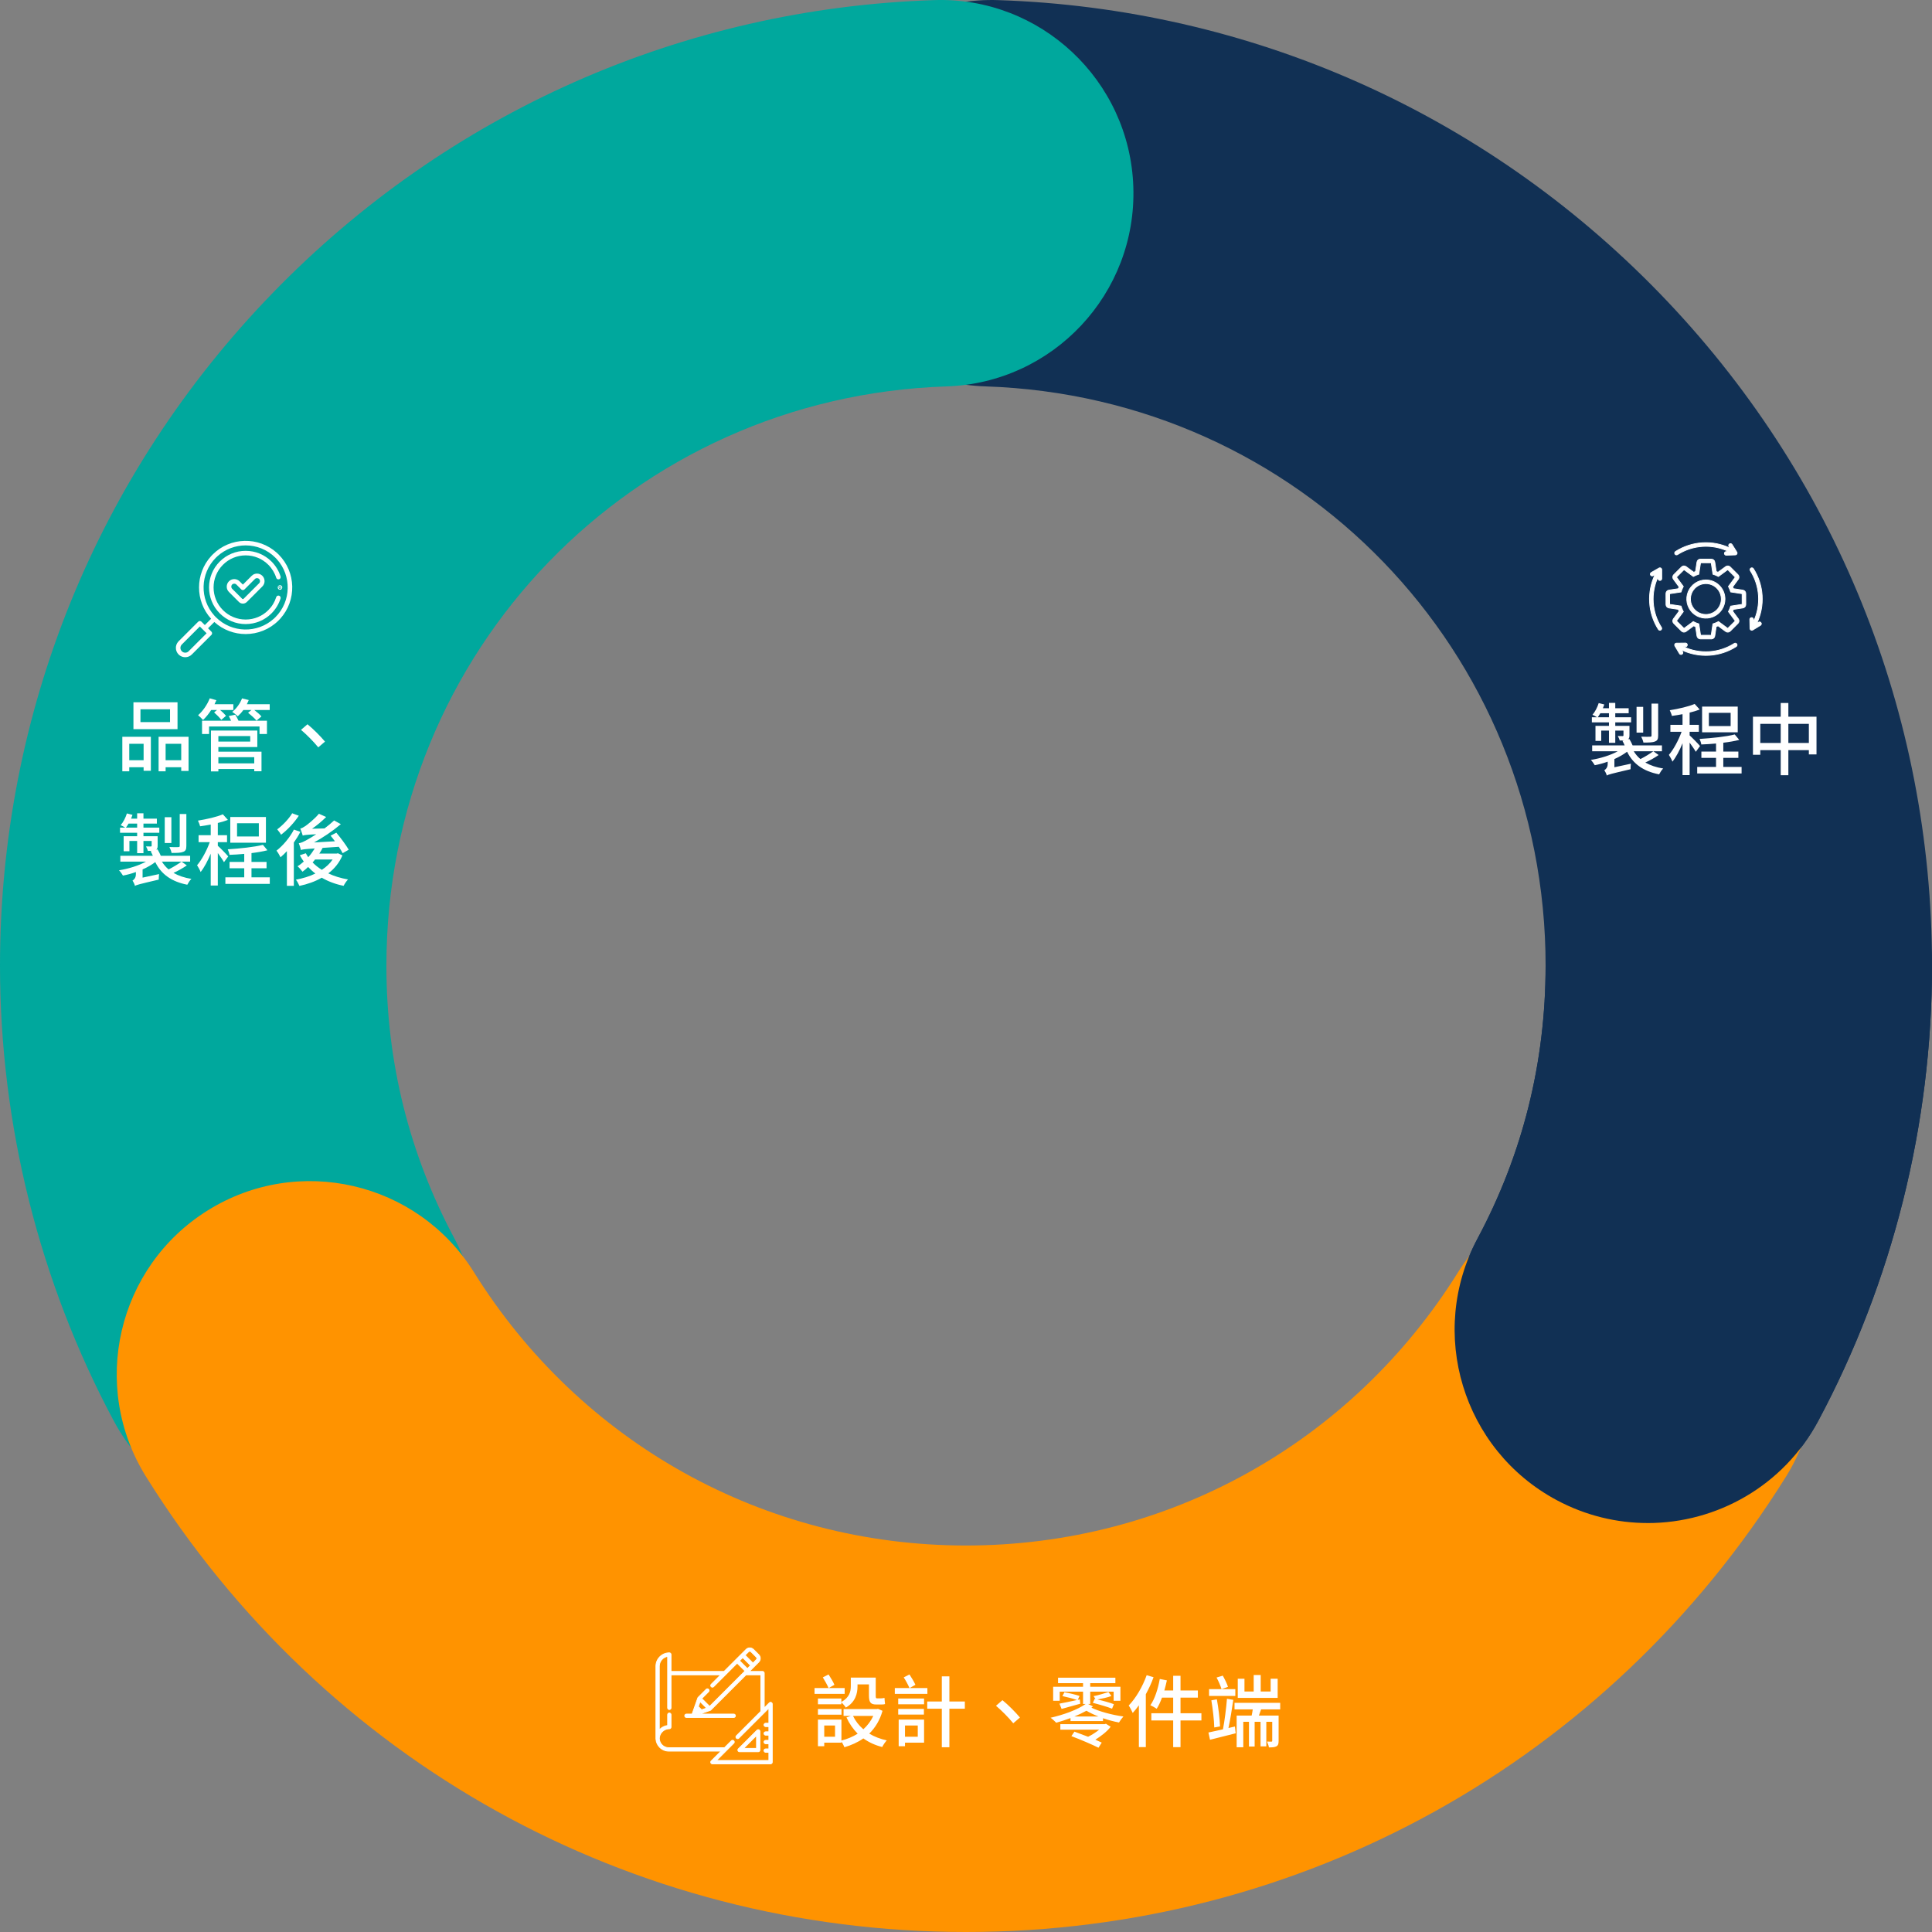
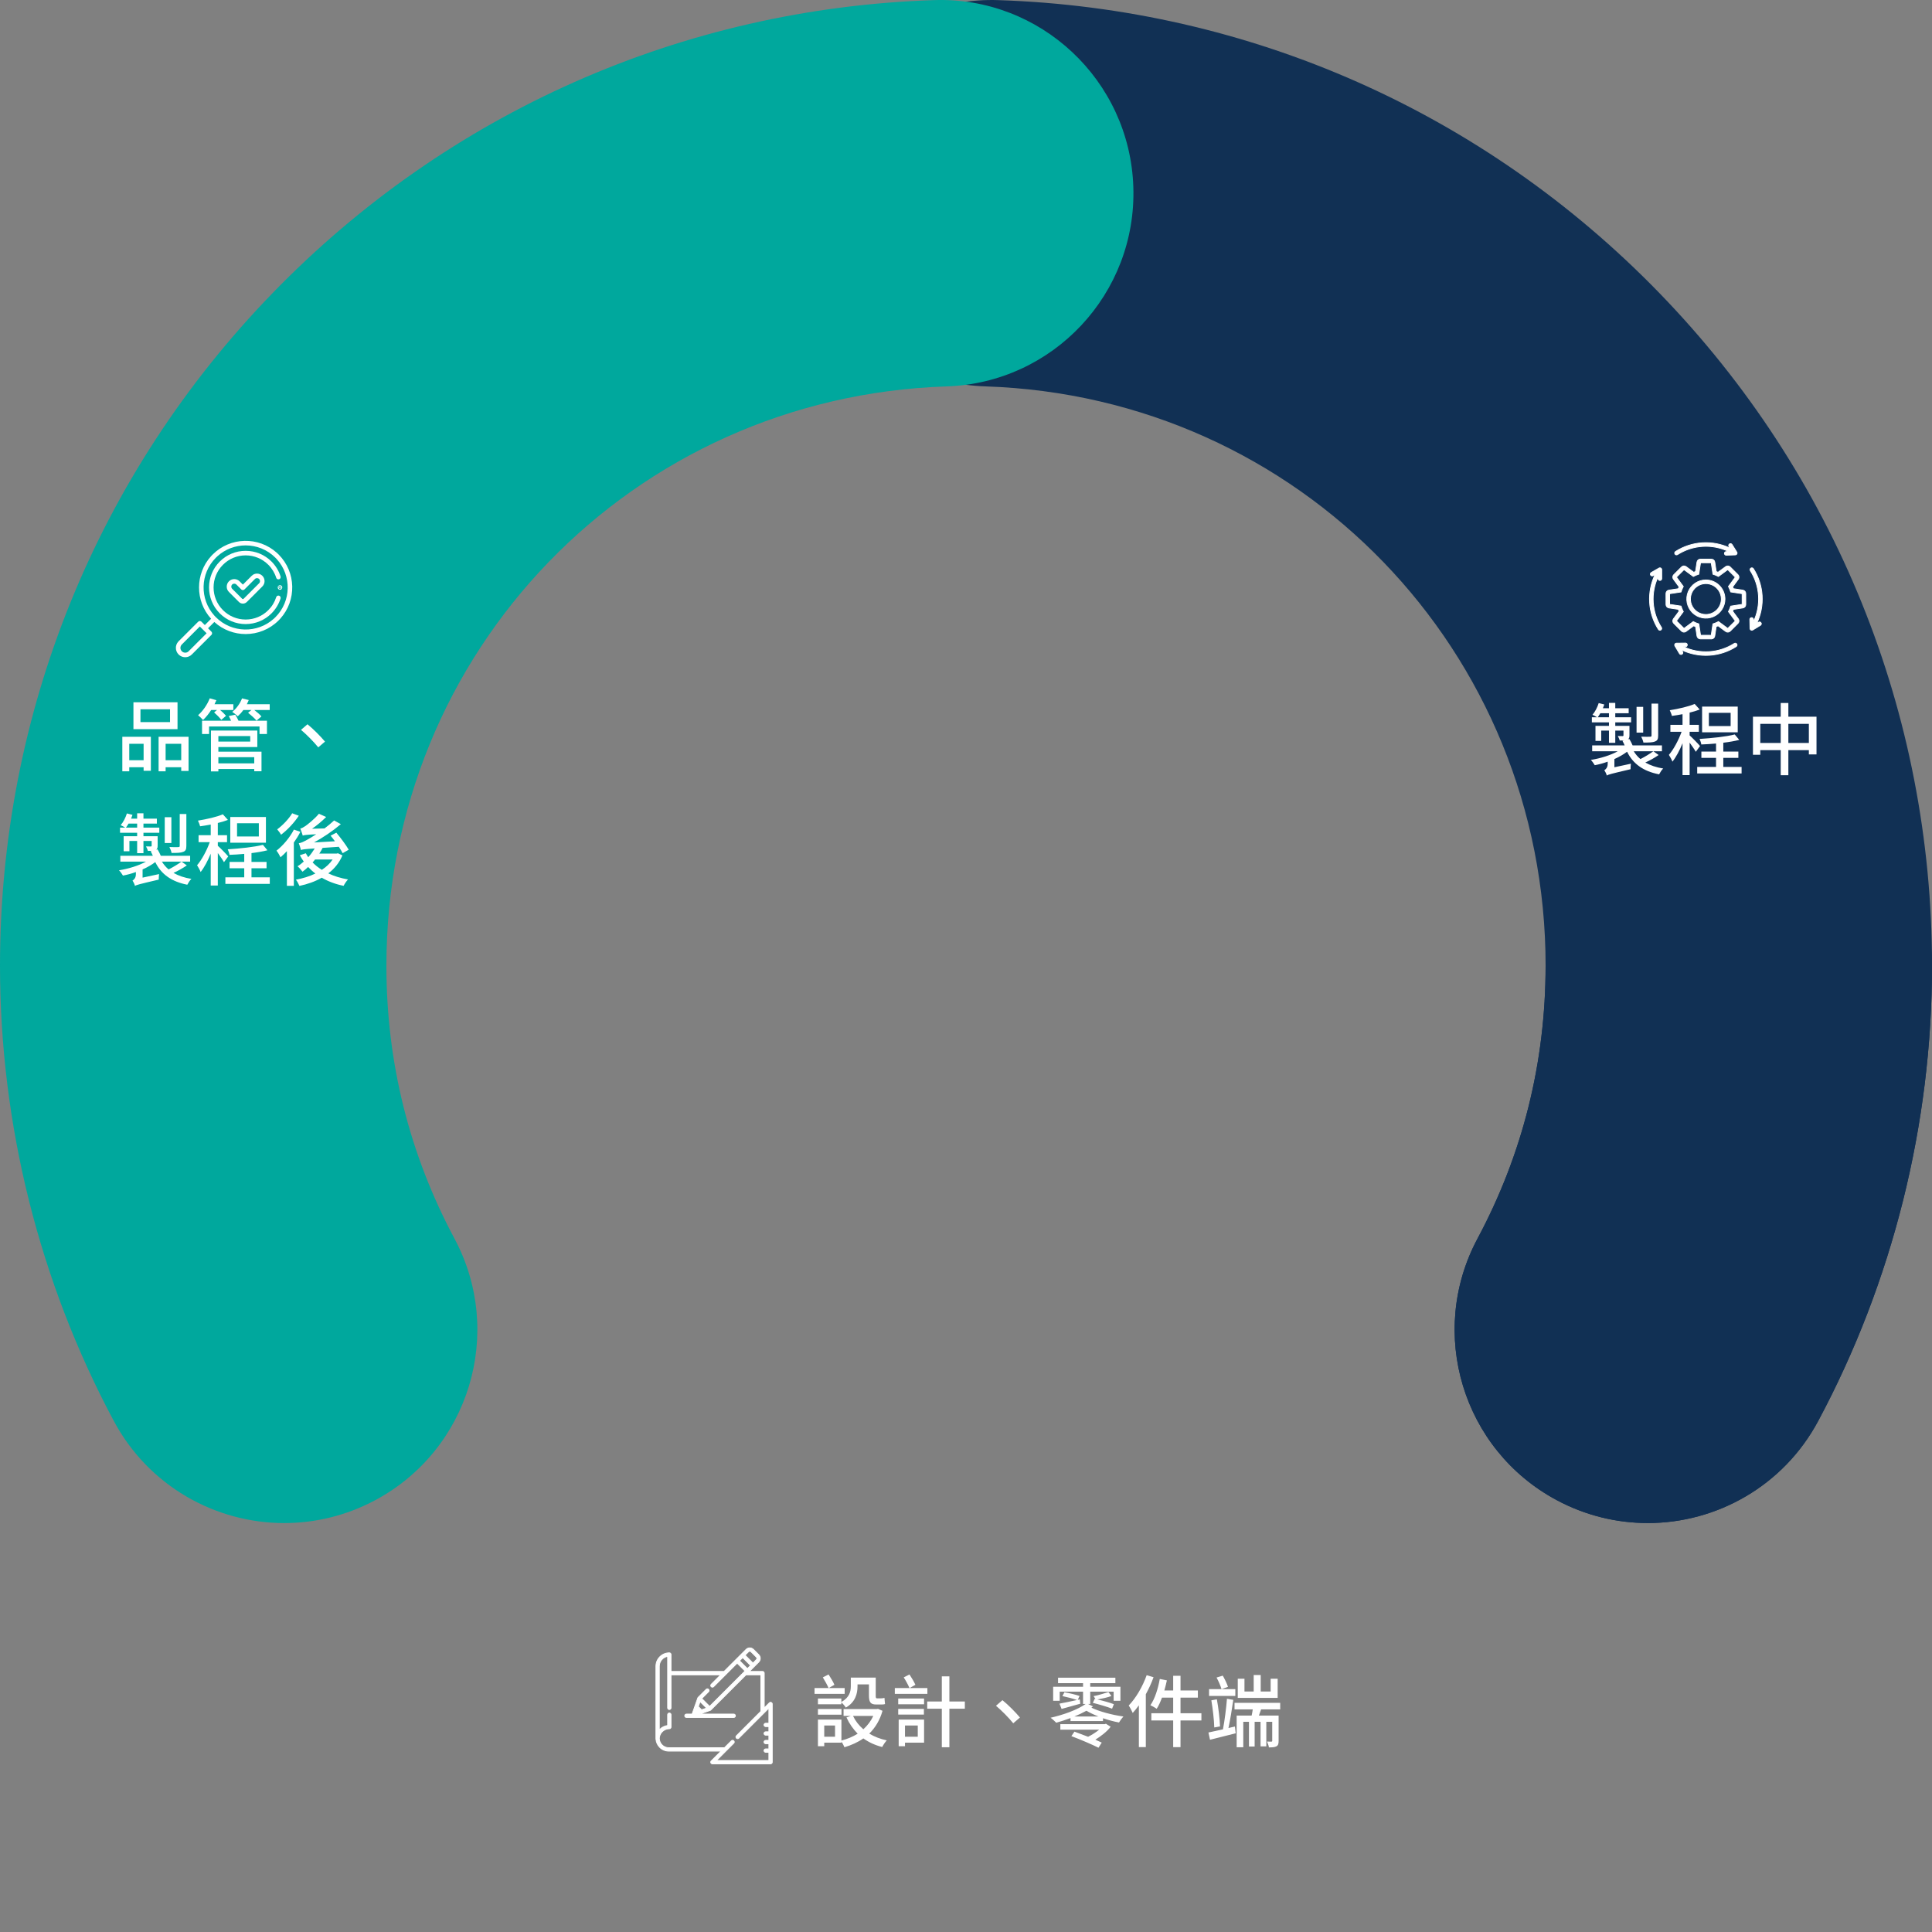
<svg xmlns="http://www.w3.org/2000/svg" width="490" height="490" viewBox="0 0 490 490" fill="none">
  <rect x="0" y="0" width="490" height="490" fill="#808080" stroke="none" />
  <g clip-path="url(#clip0_1840_7923)">
    <path d="M417.896 386.283C435.394 386.283 452.319 376.887 461.149 360.375C480.028 325.072 490.005 285.158 490.005 244.939C490.005 180.906 465.466 120.328 420.905 74.37C376.452 28.52 316.868 2.117 253.139 0.03C226.11 -0.862 203.448 20.355 202.561 47.409C201.674 74.463 222.881 97.111 249.929 97.998C329.594 100.61 392 165.153 392 244.939C392 269.43 386.189 292.715 374.727 314.143C361.963 338.011 370.964 367.712 394.827 380.475C402.182 384.41 410.096 386.278 417.896 386.278V386.283Z" fill="#113054" />
    <path d="M72.103 386.282C79.904 386.282 87.813 384.415 95.173 380.479C119.036 367.711 128.032 338.016 115.273 314.147C103.811 292.714 98 269.434 98 244.943C98 165.158 160.406 100.615 240.071 98.002C267.119 97.115 288.326 74.467 287.439 47.413C286.552 20.354 263.841 -0.917 236.861 0.029C173.132 2.117 113.548 28.519 69.1 74.369C24.539 120.332 0 180.905 0 244.943C0 285.162 9.976 325.077 28.856 360.379C37.686 376.886 54.611 386.287 72.108 386.287L72.103 386.282Z" fill="#00A89D" />
-     <path d="M245 490C330.108 490 407.852 446.831 452.961 374.519C467.289 351.558 460.292 321.323 437.33 306.997C414.369 292.661 384.146 299.665 369.818 322.631C342.726 366.055 296.068 391.977 245 391.977C193.933 391.977 147.27 366.055 120.183 322.631C105.855 299.665 75.632 292.666 52.67 306.997C29.714 321.323 22.712 351.558 37.039 374.519C82.149 446.831 159.892 490 245 490Z" fill="#FF9300" />
    <path d="M417.892 386.282C435.39 386.282 452.314 376.887 461.144 360.375C480.024 325.072 490 285.157 490 244.939C490 217.87 468.063 195.927 441 195.927C413.937 195.927 392 217.87 392 244.939C392 269.43 386.189 292.715 374.728 314.143C361.963 338.011 370.964 367.712 394.827 380.475C402.182 384.41 410.096 386.277 417.897 386.277L417.892 386.282Z" fill="#113054" />
  </g>
  <path d="M442.022 149.671L439.634 149.305C439.576 149.151 439.513 148.999 439.444 148.847L440.877 146.895C441.002 146.727 441.062 146.519 441.046 146.31C441.029 146.101 440.938 145.905 440.789 145.758L438.817 143.791C438.67 143.643 438.474 143.552 438.265 143.537C438.057 143.521 437.849 143.581 437.681 143.705L435.732 145.137C435.582 145.069 435.43 145.005 435.276 144.948L434.91 142.558C434.879 142.351 434.775 142.162 434.616 142.025C434.458 141.889 434.255 141.814 434.046 141.815L431.259 141.809C431.05 141.808 430.847 141.883 430.688 142.02C430.529 142.156 430.425 142.345 430.394 142.553L430.027 144.948C429.873 145.005 429.72 145.068 429.571 145.137L427.622 143.705C427.453 143.58 427.245 143.519 427.036 143.535C426.826 143.55 426.629 143.641 426.481 143.791L424.51 145.758C424.36 145.905 424.269 146.101 424.253 146.31C424.237 146.519 424.297 146.727 424.422 146.895L425.855 148.847C425.785 149.001 425.72 149.157 425.661 149.315L423.275 149.672C423.067 149.702 422.877 149.806 422.74 149.965C422.603 150.124 422.528 150.327 422.529 150.537L422.534 153.321C422.533 153.53 422.608 153.733 422.745 153.892C422.882 154.051 423.072 154.155 423.28 154.185L425.657 154.541C425.718 154.704 425.785 154.865 425.857 155.023L424.423 156.96C424.298 157.129 424.237 157.337 424.253 157.547C424.268 157.756 424.36 157.953 424.509 158.101L426.481 160.067C426.629 160.216 426.826 160.306 427.035 160.322C427.244 160.337 427.451 160.277 427.619 160.151L429.551 158.723C429.711 158.796 429.873 158.863 430.037 158.925L430.393 161.3C430.423 161.507 430.527 161.697 430.686 161.834C430.844 161.971 431.047 162.046 431.257 162.046L434.041 162.051C434.251 162.052 434.454 161.977 434.613 161.84C434.772 161.703 434.876 161.513 434.906 161.305L435.262 158.924C435.426 158.863 435.587 158.796 435.746 158.723L437.678 160.151C437.846 160.277 438.054 160.338 438.263 160.323C438.473 160.307 438.669 160.216 438.817 160.067L440.789 158.103C440.939 157.955 441.03 157.758 441.046 157.548C441.062 157.339 441.001 157.13 440.875 156.962L439.442 155.025C439.513 154.871 439.578 154.713 439.637 154.554L442.028 154.187C442.235 154.157 442.424 154.052 442.56 153.894C442.696 153.735 442.771 153.532 442.77 153.323L442.765 150.536C442.766 150.327 442.691 150.124 442.555 149.965C442.418 149.807 442.229 149.702 442.022 149.671ZM438.946 153.727L438.857 153.995C438.757 154.295 438.636 154.587 438.495 154.87L438.367 155.124L440.11 157.479L438.195 159.385L435.845 157.647L435.589 157.775C435.303 157.92 435.006 158.043 434.702 158.144L434.436 158.232L434.003 161.128L431.3 161.123L430.868 158.233L430.598 158.144C430.293 158.043 429.996 157.92 429.71 157.775L429.456 157.647L427.104 159.385L425.19 157.478L426.932 155.122L426.805 154.869C426.661 154.583 426.538 154.287 426.438 153.983L426.349 153.717L423.456 153.284L423.451 150.581L426.352 150.143L426.441 149.874C426.54 149.575 426.661 149.284 426.802 149.003L426.929 148.75L425.19 146.381L427.106 144.471L429.473 146.209L429.724 146.083C430.002 145.944 430.289 145.825 430.584 145.726L430.851 145.637L431.297 142.731L434.003 142.736L434.448 145.637L434.715 145.726C435.01 145.824 435.297 145.943 435.574 146.083L435.826 146.209L438.193 144.471L440.11 146.381L438.37 148.75L438.497 149.003C438.637 149.281 438.756 149.569 438.855 149.864L438.944 150.131L441.843 150.575L441.848 153.281L438.946 153.727ZM432.649 147.088C431.692 147.088 430.756 147.372 429.959 147.904C429.163 148.436 428.542 149.192 428.176 150.077C427.809 150.962 427.713 151.936 427.9 152.875C428.087 153.814 428.548 154.677 429.225 155.354C429.903 156.031 430.765 156.492 431.705 156.679C432.644 156.866 433.618 156.77 434.502 156.404C435.387 156.037 436.143 155.417 436.675 154.62C437.208 153.824 437.492 152.888 437.492 151.93C437.49 150.646 436.979 149.416 436.071 148.508C435.164 147.601 433.933 147.09 432.649 147.088ZM432.649 155.85C431.874 155.85 431.116 155.62 430.472 155.189C429.827 154.759 429.325 154.146 429.028 153.43C428.731 152.714 428.654 151.926 428.805 151.165C428.956 150.405 429.329 149.707 429.878 149.158C430.426 148.61 431.124 148.237 431.885 148.086C432.645 147.934 433.433 148.012 434.149 148.309C434.866 148.605 435.478 149.108 435.909 149.752C436.339 150.397 436.569 151.155 436.569 151.93C436.567 152.969 436.154 153.965 435.419 154.7C434.684 155.435 433.688 155.848 432.649 155.85ZM421.454 144.476V146.757C421.454 146.879 421.405 146.997 421.319 147.083C421.232 147.17 421.115 147.218 420.992 147.218C420.87 147.218 420.753 147.17 420.666 147.083C420.58 146.997 420.531 146.879 420.531 146.757V146.267C419.578 148.31 419.156 150.56 419.305 152.81C419.453 155.06 420.167 157.235 421.38 159.136C421.413 159.187 421.435 159.244 421.446 159.304C421.456 159.363 421.455 159.425 421.442 159.484C421.429 159.543 421.404 159.599 421.37 159.649C421.335 159.699 421.291 159.741 421.239 159.774C421.188 159.806 421.131 159.828 421.072 159.839C421.012 159.85 420.951 159.848 420.891 159.835C420.832 159.822 420.776 159.797 420.726 159.763C420.677 159.728 420.634 159.684 420.602 159.633C419.288 157.575 418.523 155.217 418.378 152.78C418.233 150.344 418.713 147.911 419.773 145.713L419.248 146.016C419.142 146.073 419.018 146.087 418.902 146.054C418.787 146.022 418.688 145.945 418.628 145.841C418.568 145.737 418.551 145.614 418.581 145.497C418.61 145.381 418.684 145.28 418.786 145.217L420.762 144.077C420.832 144.036 420.912 144.015 420.993 144.015C421.073 144.015 421.153 144.036 421.223 144.077C421.293 144.117 421.351 144.175 421.392 144.245C421.432 144.316 421.454 144.395 421.454 144.476ZM440.489 163.339C440.554 163.441 440.576 163.565 440.55 163.684C440.524 163.803 440.452 163.907 440.35 163.973C438.299 165.283 435.947 166.048 433.517 166.196C431.088 166.345 428.66 165.871 426.465 164.82L426.753 165.309C426.811 165.413 426.826 165.536 426.795 165.652C426.764 165.767 426.689 165.866 426.587 165.928C426.484 165.989 426.362 166.009 426.246 165.982C426.129 165.955 426.028 165.884 425.963 165.783L424.797 163.823C424.756 163.754 424.733 163.675 424.732 163.594C424.731 163.513 424.751 163.433 424.791 163.362C424.831 163.292 424.888 163.233 424.958 163.191C425.027 163.15 425.106 163.128 425.187 163.126L427.468 163.097H427.474C427.596 163.096 427.714 163.144 427.801 163.23C427.888 163.316 427.937 163.433 427.938 163.555C427.939 163.678 427.891 163.795 427.805 163.882C427.719 163.969 427.602 164.019 427.48 164.019L426.936 164.026C428.983 164.992 431.243 165.422 433.502 165.277C435.761 165.133 437.947 164.418 439.855 163.199C439.958 163.134 440.082 163.112 440.201 163.138C440.319 163.164 440.423 163.236 440.489 163.339ZM446.648 157.961C446.679 158.013 446.7 158.071 446.71 158.131C446.719 158.191 446.716 158.252 446.702 158.311C446.687 158.37 446.661 158.425 446.626 158.474C446.59 158.523 446.545 158.564 446.493 158.596L444.543 159.779C444.474 159.821 444.395 159.844 444.314 159.846C444.233 159.848 444.153 159.828 444.082 159.789C444.011 159.75 443.951 159.693 443.909 159.624C443.868 159.555 443.845 159.475 443.843 159.395L443.793 157.115C443.792 157.054 443.802 156.994 443.824 156.937C443.846 156.881 443.879 156.829 443.921 156.786C443.963 156.742 444.013 156.707 444.068 156.682C444.124 156.658 444.183 156.645 444.244 156.643H444.254C444.375 156.643 444.491 156.69 444.577 156.775C444.663 156.859 444.713 156.974 444.716 157.095L444.728 157.674C445.701 155.624 446.138 153.36 445.996 151.095C445.854 148.829 445.139 146.638 443.918 144.725C443.852 144.621 443.83 144.496 443.857 144.376C443.883 144.257 443.956 144.153 444.059 144.087C444.163 144.021 444.288 143.999 444.407 144.025C444.527 144.052 444.631 144.124 444.697 144.228C446.005 146.275 446.77 148.622 446.92 151.046C447.07 153.471 446.601 155.894 445.557 158.087L446.018 157.806C446.122 157.743 446.247 157.724 446.366 157.753C446.484 157.782 446.587 157.857 446.65 157.961H446.648ZM424.81 140.522C424.777 140.471 424.754 140.414 424.743 140.354C424.732 140.295 424.732 140.233 424.745 140.174C424.758 140.114 424.782 140.058 424.817 140.008C424.852 139.958 424.896 139.915 424.947 139.882C426.988 138.579 429.326 137.815 431.743 137.662C434.16 137.509 436.576 137.971 438.765 139.006L438.502 138.585C438.437 138.482 438.416 138.357 438.443 138.237C438.471 138.118 438.544 138.015 438.648 137.95C438.752 137.885 438.877 137.863 438.996 137.891C439.115 137.918 439.219 137.992 439.284 138.095L440.494 140.028C440.537 140.097 440.561 140.176 440.564 140.256C440.567 140.337 440.549 140.418 440.511 140.489C440.473 140.56 440.417 140.621 440.348 140.664C440.28 140.707 440.201 140.731 440.12 140.734L437.841 140.816H437.824C437.763 140.817 437.703 140.806 437.646 140.784C437.59 140.762 437.539 140.729 437.495 140.687C437.452 140.645 437.417 140.595 437.393 140.539C437.368 140.483 437.355 140.424 437.354 140.363C437.353 140.303 437.364 140.242 437.386 140.186C437.409 140.13 437.442 140.078 437.484 140.035C437.526 139.991 437.576 139.956 437.632 139.932C437.687 139.908 437.747 139.895 437.807 139.894L438.439 139.871C436.384 138.886 434.113 138.442 431.839 138.581C429.565 138.719 427.364 139.435 425.444 140.662C425.341 140.727 425.217 140.749 425.098 140.723C424.979 140.696 424.876 140.624 424.81 140.522Z" fill="white" stroke="white" stroke-width="0.2" />
  <path d="M54.294 140.985C58.571 136.708 65.447 136.574 69.887 140.583L70.309 140.985C74.586 145.262 74.72 152.139 70.71 156.578L70.309 157C68.101 159.207 65.203 160.311 62.302 160.311C59.572 160.311 56.844 159.334 54.693 157.381L54.341 157.061L52.41 158.991L52.057 159.346L53.27 160.559C53.284 160.573 53.292 160.593 53.292 160.614C53.292 160.624 53.29 160.634 53.286 160.643L53.27 160.667L48.298 165.64C47.944 165.994 47.476 166.187 46.976 166.187C46.538 166.187 46.125 166.039 45.792 165.765L45.654 165.64C45.301 165.286 45.106 164.818 45.106 164.318C45.106 163.88 45.255 163.467 45.529 163.134L45.654 162.996L50.626 158.024C50.64 158.009 50.66 158.001 50.681 158.001C50.691 158.001 50.701 158.003 50.71 158.007L50.734 158.024L51.948 159.238L52.302 158.884L53.895 157.289L54.232 156.952L53.912 156.6C50.008 152.3 50.006 145.697 53.904 141.394L54.294 140.985ZM50.327 158.539L45.762 163.104C45.438 163.427 45.26 163.86 45.26 164.318C45.26 164.775 45.439 165.207 45.762 165.531V165.531C46.085 165.855 46.518 166.034 46.976 166.034C47.376 166.034 47.758 165.897 48.063 165.646L48.19 165.531L53.107 160.614L52.754 160.259L50.681 158.186L50.327 158.539ZM62.302 137.825C59.621 137.825 56.938 138.782 54.818 140.697L54.401 141.093C50.182 145.313 50.05 152.096 54.006 156.476L54.401 156.892C58.621 161.112 65.405 161.244 69.785 157.287L70.201 156.892C74.421 152.672 74.553 145.889 70.597 141.509L70.201 141.093C68.023 138.915 65.161 137.826 62.302 137.825Z" fill="white" stroke="white" stroke-width="1" />
  <path d="M71.019 148.917C71.031 148.919 71.047 148.925 71.061 148.938L71.082 148.971L71.083 148.979C71.085 148.991 71.085 149.008 71.074 149.027C71.069 149.037 71.063 149.045 71.057 149.051L71.038 149.062C71.026 149.067 71.01 149.069 70.992 149.065L70.953 149.044C70.939 149.029 70.931 149.005 70.935 148.979L70.942 148.954C70.946 148.946 70.956 148.934 70.974 148.926L71.019 148.917Z" fill="white" stroke="white" stroke-width="1" />
  <path d="M70.777 151.077C70.473 150.981 70.149 151.149 70.053 151.453C69.659 152.704 68.986 153.812 68.053 154.744C66.517 156.28 64.474 157.127 62.301 157.127C60.128 157.127 58.085 156.281 56.549 154.744C53.377 151.572 53.377 146.412 56.549 143.24C58.085 141.703 60.128 140.857 62.301 140.857C64.474 140.857 66.517 141.703 68.053 143.24C68.975 144.162 69.668 145.304 70.057 146.541C70.152 146.845 70.476 147.014 70.78 146.919C71.083 146.823 71.252 146.5 71.157 146.196C70.713 144.782 69.921 143.477 68.868 142.424C67.114 140.67 64.782 139.704 62.301 139.704C59.82 139.704 57.488 140.67 55.733 142.424C52.112 146.046 52.112 151.938 55.733 155.559C57.488 157.314 59.82 158.28 62.301 158.28C64.782 158.28 67.114 157.314 68.868 155.559C69.918 154.51 70.708 153.21 71.153 151.8C71.249 151.496 71.08 151.172 70.777 151.077Z" fill="white" />
  <path d="M63.836 146.035L61.601 148.27L60.767 147.435C60.021 146.689 58.808 146.689 58.063 147.435C57.318 148.18 57.318 149.393 58.063 150.138L60.6 152.675C60.876 152.951 61.239 153.089 61.601 153.089C61.964 153.089 62.327 152.951 62.603 152.675L66.54 148.738C67.285 147.993 67.285 146.78 66.54 146.035C66.54 146.035 66.54 146.035 66.54 146.035C65.794 145.289 64.582 145.289 63.836 146.035ZM65.724 147.923L61.787 151.86C61.685 151.963 61.518 151.963 61.415 151.86L58.878 149.323C58.583 149.027 58.583 148.546 58.878 148.25C59.026 148.102 59.221 148.028 59.415 148.028C59.609 148.028 59.803 148.102 59.951 148.25L61.194 149.493C61.302 149.601 61.448 149.662 61.601 149.662C61.754 149.662 61.901 149.601 62.009 149.493L64.652 146.85C64.947 146.554 65.429 146.554 65.724 146.85C66.02 147.146 66.02 147.627 65.724 147.923Z" fill="white" />
-   <path d="M192.467 438.72C192.305 438.653 192.119 438.69 191.995 438.814L187.261 443.548C187.137 443.672 187.1 443.858 187.167 444.02C187.234 444.182 187.392 444.288 187.567 444.288H192.301C192.54 444.288 192.734 444.094 192.734 443.854V439.12C192.734 438.945 192.629 438.787 192.467 438.72ZM188.613 443.421L191.868 440.166V443.421H188.613Z" fill="white" stroke="white" stroke-width="0.2" />
  <path d="M195.599 431.776C195.437 431.709 195.251 431.746 195.127 431.87L193.83 433.168V424.346C193.83 424.107 193.636 423.913 193.396 423.913H190.068L191.276 422.705C191.276 422.705 191.277 422.704 191.277 422.704L192.441 421.54C192.69 421.291 192.828 420.959 192.828 420.606C192.828 420.253 192.69 419.922 192.441 419.672L191.095 418.326C190.845 418.076 190.514 417.939 190.161 417.939C189.808 417.939 189.476 418.076 189.227 418.326L188.062 419.491L186.654 420.898L183.639 423.913H170.193V419.627C170.193 419.388 169.999 419.194 169.76 419.194C167.881 419.194 166.353 420.723 166.353 422.601V441.001C166.353 441.033 166.356 441.064 166.363 441.094C166.423 441.891 166.768 442.632 167.344 443.194C167.96 443.795 168.773 444.126 169.634 444.126H182.871L180.378 446.619C180.255 446.743 180.217 446.929 180.285 447.091C180.352 447.253 180.51 447.358 180.685 447.358H195.433C195.673 447.358 195.867 447.164 195.867 446.925V432.177C195.867 432.001 195.761 431.843 195.599 431.776ZM189.839 418.938C190.017 418.761 190.305 418.761 190.482 418.938L191.828 420.285C192.006 420.462 192.006 420.75 191.828 420.927L190.97 421.786L188.981 419.797L189.839 418.938ZM188.368 420.41L190.357 422.399L189.562 423.193L187.574 421.204L188.368 420.41ZM195 437.044H194.201C193.962 437.044 193.768 437.238 193.768 437.477C193.768 437.717 193.962 437.911 194.201 437.911H195V439.216H194.201C193.962 439.216 193.768 439.41 193.768 439.649C193.768 439.889 193.962 440.082 194.201 440.082H195V441.388H194.201C193.962 441.388 193.768 441.582 193.768 441.821C193.768 442.06 193.962 442.254 194.201 442.254H195V443.56H194.201C193.962 443.56 193.768 443.754 193.768 443.993C193.768 444.232 193.962 444.426 194.201 444.426H195V446.492H181.731L186.106 442.117C186.275 441.947 186.275 441.673 186.106 441.504C186.087 441.484 186.066 441.468 186.044 441.453C185.875 441.337 185.643 441.354 185.494 441.504L183.738 443.26H169.634C168.32 443.26 167.263 442.234 167.221 440.922C167.223 440.84 167.23 440.758 167.24 440.678C167.24 440.677 167.24 440.677 167.24 440.676C167.245 440.638 167.251 440.6 167.258 440.562C167.258 440.558 167.259 440.553 167.26 440.549C167.266 440.515 167.273 440.481 167.28 440.448C167.282 440.438 167.284 440.429 167.287 440.42C167.293 440.392 167.3 440.363 167.308 440.335C167.312 440.32 167.316 440.305 167.321 440.29C167.327 440.268 167.334 440.246 167.341 440.224C167.348 440.202 167.355 440.181 167.363 440.159C167.368 440.144 167.373 440.129 167.379 440.114C167.389 440.086 167.401 440.058 167.412 440.03C167.415 440.022 167.419 440.014 167.422 440.006C167.437 439.971 167.452 439.937 167.468 439.903C167.469 439.902 167.47 439.901 167.47 439.899C167.809 439.198 168.461 438.675 169.243 438.513C169.245 438.512 169.247 438.512 169.25 438.511C169.285 438.504 169.322 438.498 169.358 438.492C169.364 438.491 169.37 438.49 169.376 438.489C169.409 438.484 169.443 438.48 169.476 438.476C169.485 438.475 169.494 438.474 169.504 438.473C169.536 438.47 169.568 438.467 169.601 438.465C169.611 438.465 169.621 438.464 169.631 438.463C169.674 438.461 169.717 438.46 169.76 438.46C169.999 438.46 170.193 438.266 170.193 438.027V434.886C170.193 434.646 169.999 434.453 169.76 434.453C169.52 434.453 169.326 434.646 169.326 434.886V437.621C168.595 437.713 167.916 438.04 167.381 438.562C167.324 438.617 167.271 438.675 167.219 438.733V422.601C167.219 421.348 168.131 420.304 169.326 420.098V424.346V433.153V433.153C169.326 433.392 169.52 433.586 169.76 433.586C169.999 433.586 170.193 433.392 170.193 433.153V433.153V424.779H182.773L180.378 427.174C180.209 427.343 180.209 427.618 180.378 427.787C180.548 427.956 180.822 427.956 180.991 427.787L184.125 424.653C184.125 424.652 184.125 424.652 184.126 424.652L186.961 421.817L188.95 423.806L188.716 424.039C188.716 424.04 188.716 424.04 188.716 424.04L179.981 432.775L177.992 430.786L179.714 429.064C179.883 428.895 179.883 428.621 179.714 428.451C179.545 428.282 179.27 428.282 179.101 428.451L177.073 430.48C177.062 430.49 177.052 430.502 177.043 430.514C177.039 430.518 177.037 430.522 177.034 430.526C177.027 430.534 177.021 430.542 177.016 430.551C177.013 430.556 177.01 430.561 177.007 430.566C177.002 430.574 176.997 430.582 176.993 430.59C176.99 430.596 176.988 430.601 176.985 430.607C176.982 430.615 176.978 430.624 176.975 430.633C176.974 430.636 176.972 430.639 176.971 430.642L176.127 433.033L175.552 434.663C175.544 434.684 175.539 434.706 175.534 434.729H174.094C173.855 434.729 173.661 434.922 173.661 435.162C173.661 435.401 173.855 435.595 174.094 435.595H186.09C186.33 435.595 186.524 435.401 186.524 435.162C186.524 434.922 186.33 434.729 186.09 434.729H177.483L180.125 433.796C180.127 433.795 180.129 433.794 180.132 433.793C180.142 433.789 180.152 433.785 180.162 433.781C180.166 433.779 180.17 433.777 180.174 433.775C180.184 433.77 180.194 433.764 180.204 433.758C180.208 433.756 180.211 433.754 180.214 433.752C180.225 433.746 180.235 433.738 180.245 433.731C180.247 433.729 180.25 433.727 180.252 433.725C180.264 433.715 180.276 433.705 180.287 433.694L189.202 424.779H192.963V434.034L186.767 440.231C186.597 440.4 186.597 440.674 186.767 440.843C186.777 440.854 186.788 440.864 186.8 440.873C186.879 440.938 186.976 440.97 187.073 440.97C187.17 440.97 187.267 440.938 187.346 440.873C187.358 440.864 187.369 440.854 187.379 440.843C187.379 440.843 187.379 440.843 187.379 440.843L195 433.222V437.044ZM179.189 433.208L177.948 433.646L177.121 432.819L177.559 431.578L179.189 433.208Z" fill="white" stroke="white" stroke-width="0.2" />
  <path d="M420.549 178.453V186.533C420.549 187.413 420.369 187.833 419.749 188.053C419.149 188.313 418.209 188.333 416.809 188.333C416.729 187.893 416.469 187.253 416.249 186.833C417.249 186.873 418.209 186.873 418.489 186.853C418.789 186.853 418.869 186.773 418.869 186.513V178.453H420.549ZM416.749 179.273V185.813H415.069V179.273H416.749ZM405.229 181.913H408.069V180.893H405.889C405.669 181.273 405.429 181.613 405.229 181.913ZM419.329 190.533L420.669 191.493C419.649 192.193 418.409 192.893 417.289 193.393C418.549 194.113 420.069 194.633 421.829 194.913C421.449 195.253 421.029 195.933 420.789 196.393C416.789 195.613 414.169 193.733 412.669 190.653C411.769 191.333 410.669 191.973 409.449 192.513V194.593L413.629 193.693C413.589 194.133 413.529 194.773 413.549 195.093C408.509 196.273 407.889 196.433 407.489 196.713V196.573C407.369 196.173 407.089 195.613 406.889 195.353C407.229 195.133 407.749 194.693 407.749 193.733V193.173C406.669 193.573 405.549 193.873 404.469 194.073C404.249 193.693 403.809 193.053 403.469 192.733C405.869 192.353 408.469 191.553 410.309 190.533H403.809V189.053H412.049C411.889 188.653 411.689 188.253 411.489 187.893L411.869 187.793C411.549 187.813 411.189 187.813 410.789 187.813C410.709 187.433 410.489 186.993 410.309 186.673C410.889 186.693 411.369 186.693 411.529 186.693C411.709 186.673 411.749 186.633 411.749 186.473V185.293H409.669V188.393H408.069V185.293H406.109V187.913H404.649V184.093H408.069V183.213H403.729V181.913H405.049C404.729 181.693 404.189 181.413 403.889 181.293C404.569 180.493 405.129 179.393 405.469 178.313L406.889 178.673C406.769 178.993 406.649 179.313 406.529 179.633H408.069V178.273H409.669V179.633H413.069V180.893H409.669V181.913H413.689V183.213H409.669V184.093H413.269V186.453C413.269 187.013 413.189 187.293 412.889 187.513L413.229 187.413C413.529 187.913 413.849 188.513 414.069 189.053H421.509V190.533H414.349C414.809 191.273 415.369 191.953 416.049 192.513C417.189 191.953 418.489 191.133 419.329 190.533ZM438.929 184.153V180.793H433.409V184.153H438.929ZM440.729 179.213V185.733H431.689V179.213H440.729ZM431.169 189.213L430.089 190.673C429.789 190.113 429.129 189.173 428.529 188.353V196.593H426.729V188.513C425.989 190.333 425.069 192.053 424.169 193.173C423.989 192.653 423.549 191.893 423.269 191.453C424.449 190.093 425.729 187.713 426.489 185.593H423.649V183.833H426.729V181.133C425.809 181.313 424.889 181.453 424.029 181.573C423.949 181.173 423.689 180.533 423.489 180.133C425.729 179.773 428.289 179.193 429.809 178.533L431.089 179.953C430.329 180.253 429.449 180.513 428.529 180.733V183.833H430.869V185.593H428.529V186.513C429.109 187.013 430.809 188.753 431.169 189.213ZM437.069 194.513H441.709V196.173H430.449V194.513H435.229V192.213H431.509V190.613H435.229V188.573C433.949 188.693 432.669 188.773 431.489 188.813C431.449 188.433 431.229 187.793 431.049 187.413C434.149 187.213 437.849 186.833 439.969 186.273L441.109 187.653C439.969 187.953 438.549 188.193 437.069 188.373V190.613H440.889V192.213H437.069V194.513ZM453.569 188.433H458.769V183.593H453.569V188.433ZM446.449 188.433H451.629V183.593H446.449V188.433ZM453.569 181.773H460.709V191.333H458.769V190.253H453.569V196.613H451.629V190.253H446.449V191.433H444.589V181.773H451.629V178.293H453.569V181.773Z" fill="white" />
  <path d="M43.123 183.147V179.887H35.623V183.147H43.123ZM45.023 178.107V184.927H33.843V178.107H45.023ZM36.423 188.647H32.783V192.807H36.423V188.647ZM31.023 195.627V186.867H38.264V195.487H36.423V194.587H32.783V195.627H31.023ZM42.004 192.807H45.964V188.647H42.004V192.807ZM40.224 186.867H47.824V195.527H45.964V194.587H42.004V195.627H40.224V186.867ZM55.044 180.067H53.563C52.944 181.067 52.203 181.927 51.504 182.607C51.243 182.307 50.603 181.687 50.243 181.387C51.444 180.347 52.563 178.727 53.203 177.107L54.883 177.587C54.743 177.927 54.584 178.267 54.404 178.607H59.184V180.067H55.824C56.404 180.547 56.983 181.127 57.324 181.547L56.123 182.587C55.764 182.067 54.944 181.247 54.303 180.687L55.044 180.067ZM64.484 192.047H55.383V193.607H64.484V192.047ZM63.464 186.687H55.383V188.087H63.464V186.687ZM55.383 189.467V190.647H66.323V195.607H64.484V195.027H55.383V195.647H53.504V185.287H65.263V189.467H55.383ZM58.023 181.607L59.663 181.267C59.983 181.727 60.283 182.307 60.483 182.787H67.704V186.167H65.823V184.247H53.023V186.167H51.243V182.787H58.603C58.423 182.387 58.224 181.967 58.023 181.607ZM62.603 178.607H68.403V180.067H64.484C65.163 180.587 65.924 181.227 66.303 181.707L65.064 182.767C64.624 182.227 63.663 181.367 62.923 180.767L63.783 180.067H61.724C61.283 180.687 60.783 181.227 60.303 181.667C60.004 181.367 59.324 180.807 58.904 180.547C59.964 179.707 60.883 178.447 61.383 177.127L63.084 177.547C62.944 177.907 62.783 178.247 62.603 178.607ZM80.724 189.547C79.463 188.007 77.743 186.287 76.344 185.107L77.984 183.687C79.424 184.847 81.284 186.727 82.424 188.087L80.724 189.547ZM47.264 206.447V214.527C47.264 215.407 47.084 215.827 46.464 216.047C45.864 216.307 44.923 216.327 43.523 216.327C43.444 215.887 43.184 215.247 42.964 214.827C43.964 214.867 44.923 214.867 45.203 214.847C45.504 214.847 45.584 214.767 45.584 214.507V206.447H47.264ZM43.464 207.267V213.807H41.783V207.267H43.464ZM31.944 209.907H34.783V208.887H32.603C32.383 209.267 32.144 209.607 31.944 209.907ZM46.044 218.527L47.383 219.487C46.364 220.187 45.123 220.887 44.004 221.387C45.264 222.107 46.783 222.627 48.544 222.907C48.163 223.247 47.743 223.927 47.504 224.387C43.504 223.607 40.883 221.727 39.383 218.647C38.483 219.327 37.383 219.967 36.163 220.507V222.587L40.343 221.687C40.303 222.127 40.243 222.767 40.264 223.087C35.224 224.267 34.603 224.427 34.203 224.707V224.567C34.084 224.167 33.803 223.607 33.603 223.347C33.944 223.127 34.464 222.687 34.464 221.727V221.167C33.383 221.567 32.264 221.867 31.183 222.067C30.963 221.687 30.523 221.047 30.183 220.727C32.584 220.347 35.184 219.547 37.023 218.527H30.523V217.047H38.764C38.603 216.647 38.404 216.247 38.203 215.887L38.584 215.787C38.264 215.807 37.904 215.807 37.504 215.807C37.423 215.427 37.203 214.987 37.023 214.667C37.603 214.687 38.084 214.687 38.243 214.687C38.423 214.667 38.464 214.627 38.464 214.467V213.287H36.383V216.387H34.783V213.287H32.824V215.907H31.363V212.087H34.783V211.207H30.444V209.907H31.764C31.444 209.687 30.904 209.407 30.604 209.287C31.284 208.487 31.843 207.387 32.184 206.307L33.603 206.667C33.483 206.987 33.364 207.307 33.243 207.627H34.783V206.267H36.383V207.627H39.783V208.887H36.383V209.907H40.404V211.207H36.383V212.087H39.983V214.447C39.983 215.007 39.904 215.287 39.603 215.507L39.944 215.407C40.243 215.907 40.563 216.507 40.783 217.047H48.224V218.527H41.063C41.523 219.267 42.084 219.947 42.764 220.507C43.904 219.947 45.203 219.127 46.044 218.527ZM65.644 212.147V208.787H60.123V212.147H65.644ZM67.444 207.207V213.727H58.404V207.207H67.444ZM57.883 217.207L56.803 218.667C56.504 218.107 55.843 217.167 55.243 216.347V224.587H53.444V216.507C52.703 218.327 51.783 220.047 50.883 221.167C50.703 220.647 50.264 219.887 49.983 219.447C51.163 218.087 52.444 215.707 53.203 213.587H50.364V211.827H53.444V209.127C52.523 209.307 51.603 209.447 50.743 209.567C50.663 209.167 50.404 208.527 50.203 208.127C52.444 207.767 55.004 207.187 56.523 206.527L57.803 207.947C57.044 208.247 56.163 208.507 55.243 208.727V211.827H57.584V213.587H55.243V214.507C55.824 215.007 57.523 216.747 57.883 217.207ZM63.783 222.507H68.424V224.167H57.163V222.507H61.944V220.207H58.224V218.607H61.944V216.567C60.663 216.687 59.383 216.767 58.203 216.807C58.163 216.427 57.944 215.787 57.764 215.407C60.864 215.207 64.564 214.827 66.683 214.267L67.823 215.647C66.683 215.947 65.263 216.187 63.783 216.367V218.607H67.603V220.207H63.783V222.507ZM74.103 206.267L75.784 206.887C74.663 208.607 72.903 210.487 71.284 211.707C71.084 211.327 70.603 210.687 70.303 210.347C71.724 209.307 73.303 207.627 74.103 206.267ZM74.543 210.407L76.183 210.967C75.724 211.887 75.144 212.807 74.523 213.687V224.667H72.763V215.867C72.243 216.447 71.683 216.967 71.144 217.427C70.984 217.047 70.444 216.127 70.124 215.747C71.784 214.447 73.504 212.427 74.543 210.407ZM84.364 217.987H79.903C79.724 218.247 79.504 218.487 79.284 218.727C79.963 219.447 80.763 220.067 81.624 220.607C82.743 219.887 83.683 219.007 84.364 217.987ZM85.704 216.407L86.844 216.947C86.064 218.827 84.803 220.347 83.263 221.507C84.763 222.227 86.424 222.727 88.263 223.047C87.883 223.427 87.383 224.187 87.144 224.667C85.064 224.247 83.224 223.547 81.603 222.607C79.903 223.587 77.944 224.267 75.944 224.687C75.763 224.247 75.364 223.487 75.043 223.107C76.784 222.787 78.484 222.287 79.984 221.547C79.323 221.047 78.724 220.487 78.144 219.887C77.683 220.347 77.204 220.727 76.724 221.087C76.463 220.727 75.844 220.027 75.463 219.707C76.004 219.387 76.543 218.967 77.043 218.507C76.683 218.007 76.344 217.487 76.043 216.907L77.564 216.407C77.763 216.767 77.944 217.087 78.183 217.407C78.803 216.727 79.344 215.967 79.823 215.187C77.284 215.347 76.743 215.427 76.323 215.587C76.263 215.247 75.984 214.347 75.784 213.867C76.383 213.787 77.064 213.447 78.004 212.927C78.424 212.707 79.224 212.227 80.204 211.587C77.624 211.707 77.084 211.807 76.784 211.927C76.683 211.547 76.383 210.647 76.163 210.147C76.564 210.067 76.984 209.807 77.504 209.467C78.004 209.107 79.724 207.787 80.883 206.387L82.724 207.207C81.624 208.287 80.383 209.347 79.144 210.187L82.303 210.107C83.144 209.487 83.984 208.787 84.743 208.087L86.444 209.027C84.284 210.847 81.944 212.407 79.644 213.667L84.944 213.367C84.584 212.867 84.204 212.367 83.844 211.947L85.303 211.187C86.403 212.507 87.784 214.347 88.444 215.507L86.903 216.387C86.683 215.947 86.344 215.367 85.924 214.767L81.823 215.047C81.584 215.527 81.303 216.027 80.984 216.487H85.383L85.704 216.407Z" fill="white" />
  <path d="M213.386 430.783V431.663C215.466 430.523 215.786 428.983 215.786 427.643V425.483H222.106V429.983C222.106 430.543 222.126 430.743 222.406 430.743H223.426C223.666 430.743 224.086 430.703 224.326 430.623C224.366 431.103 224.406 431.763 224.466 432.183C224.226 432.283 223.806 432.303 223.426 432.303H222.246C220.706 432.303 220.386 431.643 220.386 429.923V427.203H217.486V427.683C217.486 429.523 216.966 431.683 214.526 433.083C214.306 432.723 213.746 432.063 213.386 431.763V432.243H207.446V430.783H213.386ZM207.446 434.883V433.443H213.426V434.883H207.446ZM214.226 428.123V429.603H206.586V428.123H210.146C209.826 427.383 209.206 426.243 208.686 425.423L210.146 424.683C210.686 425.523 211.326 426.583 211.626 427.303L210.186 428.123H214.226ZM221.486 435.203H216.346C216.966 436.503 217.846 437.623 218.966 438.583C220.006 437.643 220.866 436.523 221.486 435.203ZM211.786 440.483V437.623H209.046V440.483H211.786ZM222.686 433.403L223.826 433.903C223.146 436.323 221.966 438.203 220.466 439.683C221.746 440.463 223.246 441.043 224.906 441.403C224.526 441.783 224.006 442.563 223.746 443.083C221.926 442.623 220.346 441.883 218.966 440.903C217.546 441.903 215.906 442.623 214.166 443.143C214.006 442.723 213.706 442.143 213.406 441.703V441.983H209.046V442.883H207.446V436.123H213.406V441.443C214.886 441.063 216.286 440.483 217.526 439.703C216.366 438.523 215.406 437.163 214.686 435.583L215.766 435.203H213.946V433.463H222.366L222.686 433.403ZM235.206 428.123V429.603H226.946V428.123H230.666C230.346 427.383 229.746 426.243 229.206 425.423L230.666 424.683C231.226 425.523 231.846 426.583 232.166 427.303L230.706 428.123H235.206ZM234.326 433.423V434.863H227.806V433.423H234.326ZM232.766 437.623H229.526V440.483H232.766V437.623ZM234.366 436.123V441.983H229.526V442.883H227.926V436.123H234.366ZM227.806 432.243V430.783H234.366V432.243H227.806ZM244.706 431.543V433.363H240.786V443.143H238.866V433.363H235.166V431.543H238.866V425.163H240.786V431.543H244.706ZM256.986 437.063C255.726 435.523 254.006 433.803 252.606 432.623L254.246 431.203C255.686 432.363 257.546 434.243 258.686 435.603L256.986 437.063ZM280.206 437.283L280.486 437.183L281.686 437.943C280.766 439.183 279.206 440.343 277.806 441.223C278.426 441.503 278.986 441.743 279.426 441.963L278.606 443.263C277.046 442.483 273.986 441.163 271.726 440.323L272.506 439.183C273.526 439.563 274.766 440.023 275.966 440.483C276.906 440.023 277.966 439.343 278.786 438.683H268.926V437.283H280.206ZM272.486 435.343H278.606C277.406 434.883 276.346 434.363 275.546 433.883C274.606 434.403 273.566 434.903 272.486 435.343ZM275.946 432.163L277.206 432.783C277.066 432.883 276.946 432.983 276.806 433.103C278.666 434.023 281.946 434.943 284.926 435.343C284.566 435.723 284.066 436.403 283.806 436.863C282.466 436.623 281.046 436.223 279.746 435.783V436.503H271.506V435.743C270.266 436.203 269.046 436.603 267.886 436.923C267.526 436.563 266.866 435.923 266.446 435.663C269.686 434.923 273.206 433.683 275.346 432.163H274.686V429.043H268.766V431.363H267.106V427.803H274.686V426.883H268.346V425.503H282.886V426.883H276.506V427.803H284.166V431.363H282.446V429.043H276.506V432.163H275.946ZM269.246 433.423L268.706 432.083C269.866 431.883 271.446 431.523 273.146 431.163C272.226 430.823 270.646 430.423 269.446 430.163L269.966 429.203C271.206 429.403 272.906 429.823 273.806 430.143L273.346 431.123L273.866 431.003L273.986 432.103C272.306 432.563 270.646 433.043 269.246 433.423ZM277.166 431.883L277.646 430.863L277.846 430.903L277.346 430.183C278.466 429.983 280.146 429.463 281.126 429.143L281.886 430.143C280.846 430.543 279.426 430.823 278.326 431.023C279.806 431.363 281.526 431.843 282.506 432.223L282.046 433.363C280.946 432.923 278.786 432.283 277.166 431.883ZM290.826 424.863L292.566 425.383C292.046 426.843 291.366 428.303 290.606 429.703V443.103H288.846V432.503C288.346 433.203 287.806 433.883 287.286 434.443C287.106 434.003 286.586 433.003 286.266 432.563C288.086 430.683 289.786 427.783 290.826 424.863ZM304.706 434.523V436.343H299.406V443.123H297.546V436.343H292.006V434.523H297.546V430.563H294.706C294.306 431.643 293.866 432.623 293.366 433.383C293.006 433.123 292.206 432.683 291.766 432.483C292.886 430.883 293.706 428.323 294.146 425.823L295.946 426.183C295.766 427.043 295.546 427.903 295.306 428.743H297.546V425.023H299.406V428.743H303.806V430.563H299.406V434.523H304.706ZM324.046 425.763V430.623H313.926V425.763H315.626V429.003H317.966V424.823H319.746V429.003H322.266V425.763H324.046ZM308.546 425.463L310.126 424.983C310.626 425.863 311.206 427.043 311.446 427.823L309.806 428.403C309.566 427.583 309.046 426.363 308.546 425.463ZM313.306 428.403V430.123H306.646V428.403H313.306ZM309.426 437.863L307.966 438.123C307.926 436.243 307.586 433.403 307.226 431.243L308.626 430.983C309.026 433.183 309.366 435.963 309.426 437.863ZM311.566 438.263L313.206 437.883L313.406 439.603C311.126 440.183 308.746 440.783 306.886 441.243L306.486 439.403C307.466 439.203 308.786 438.923 310.166 438.603C310.586 436.483 311.006 433.163 311.186 430.843L312.786 431.123C312.466 433.383 312.006 436.243 311.566 438.263ZM324.686 433.543H319.846C319.666 434.083 319.486 434.603 319.286 435.103H324.286V441.523C324.286 442.243 324.186 442.643 323.746 442.903C323.286 443.143 322.686 443.183 321.826 443.183C321.766 442.743 321.546 442.103 321.346 441.703C321.846 441.723 322.286 441.723 322.446 441.723C322.606 441.723 322.666 441.663 322.666 441.483V436.683H321.166V442.923H319.706V436.683H318.206V442.963H316.766V436.683H315.326V443.143H313.646V435.103H317.446C317.546 434.603 317.666 434.083 317.726 433.543H313.106V431.883H324.686V433.543Z" fill="white" />
  <defs>
    <clipPath id="clip0_1840_7923">
      <rect width="490" height="490" fill="white" />
    </clipPath>
  </defs>
</svg>